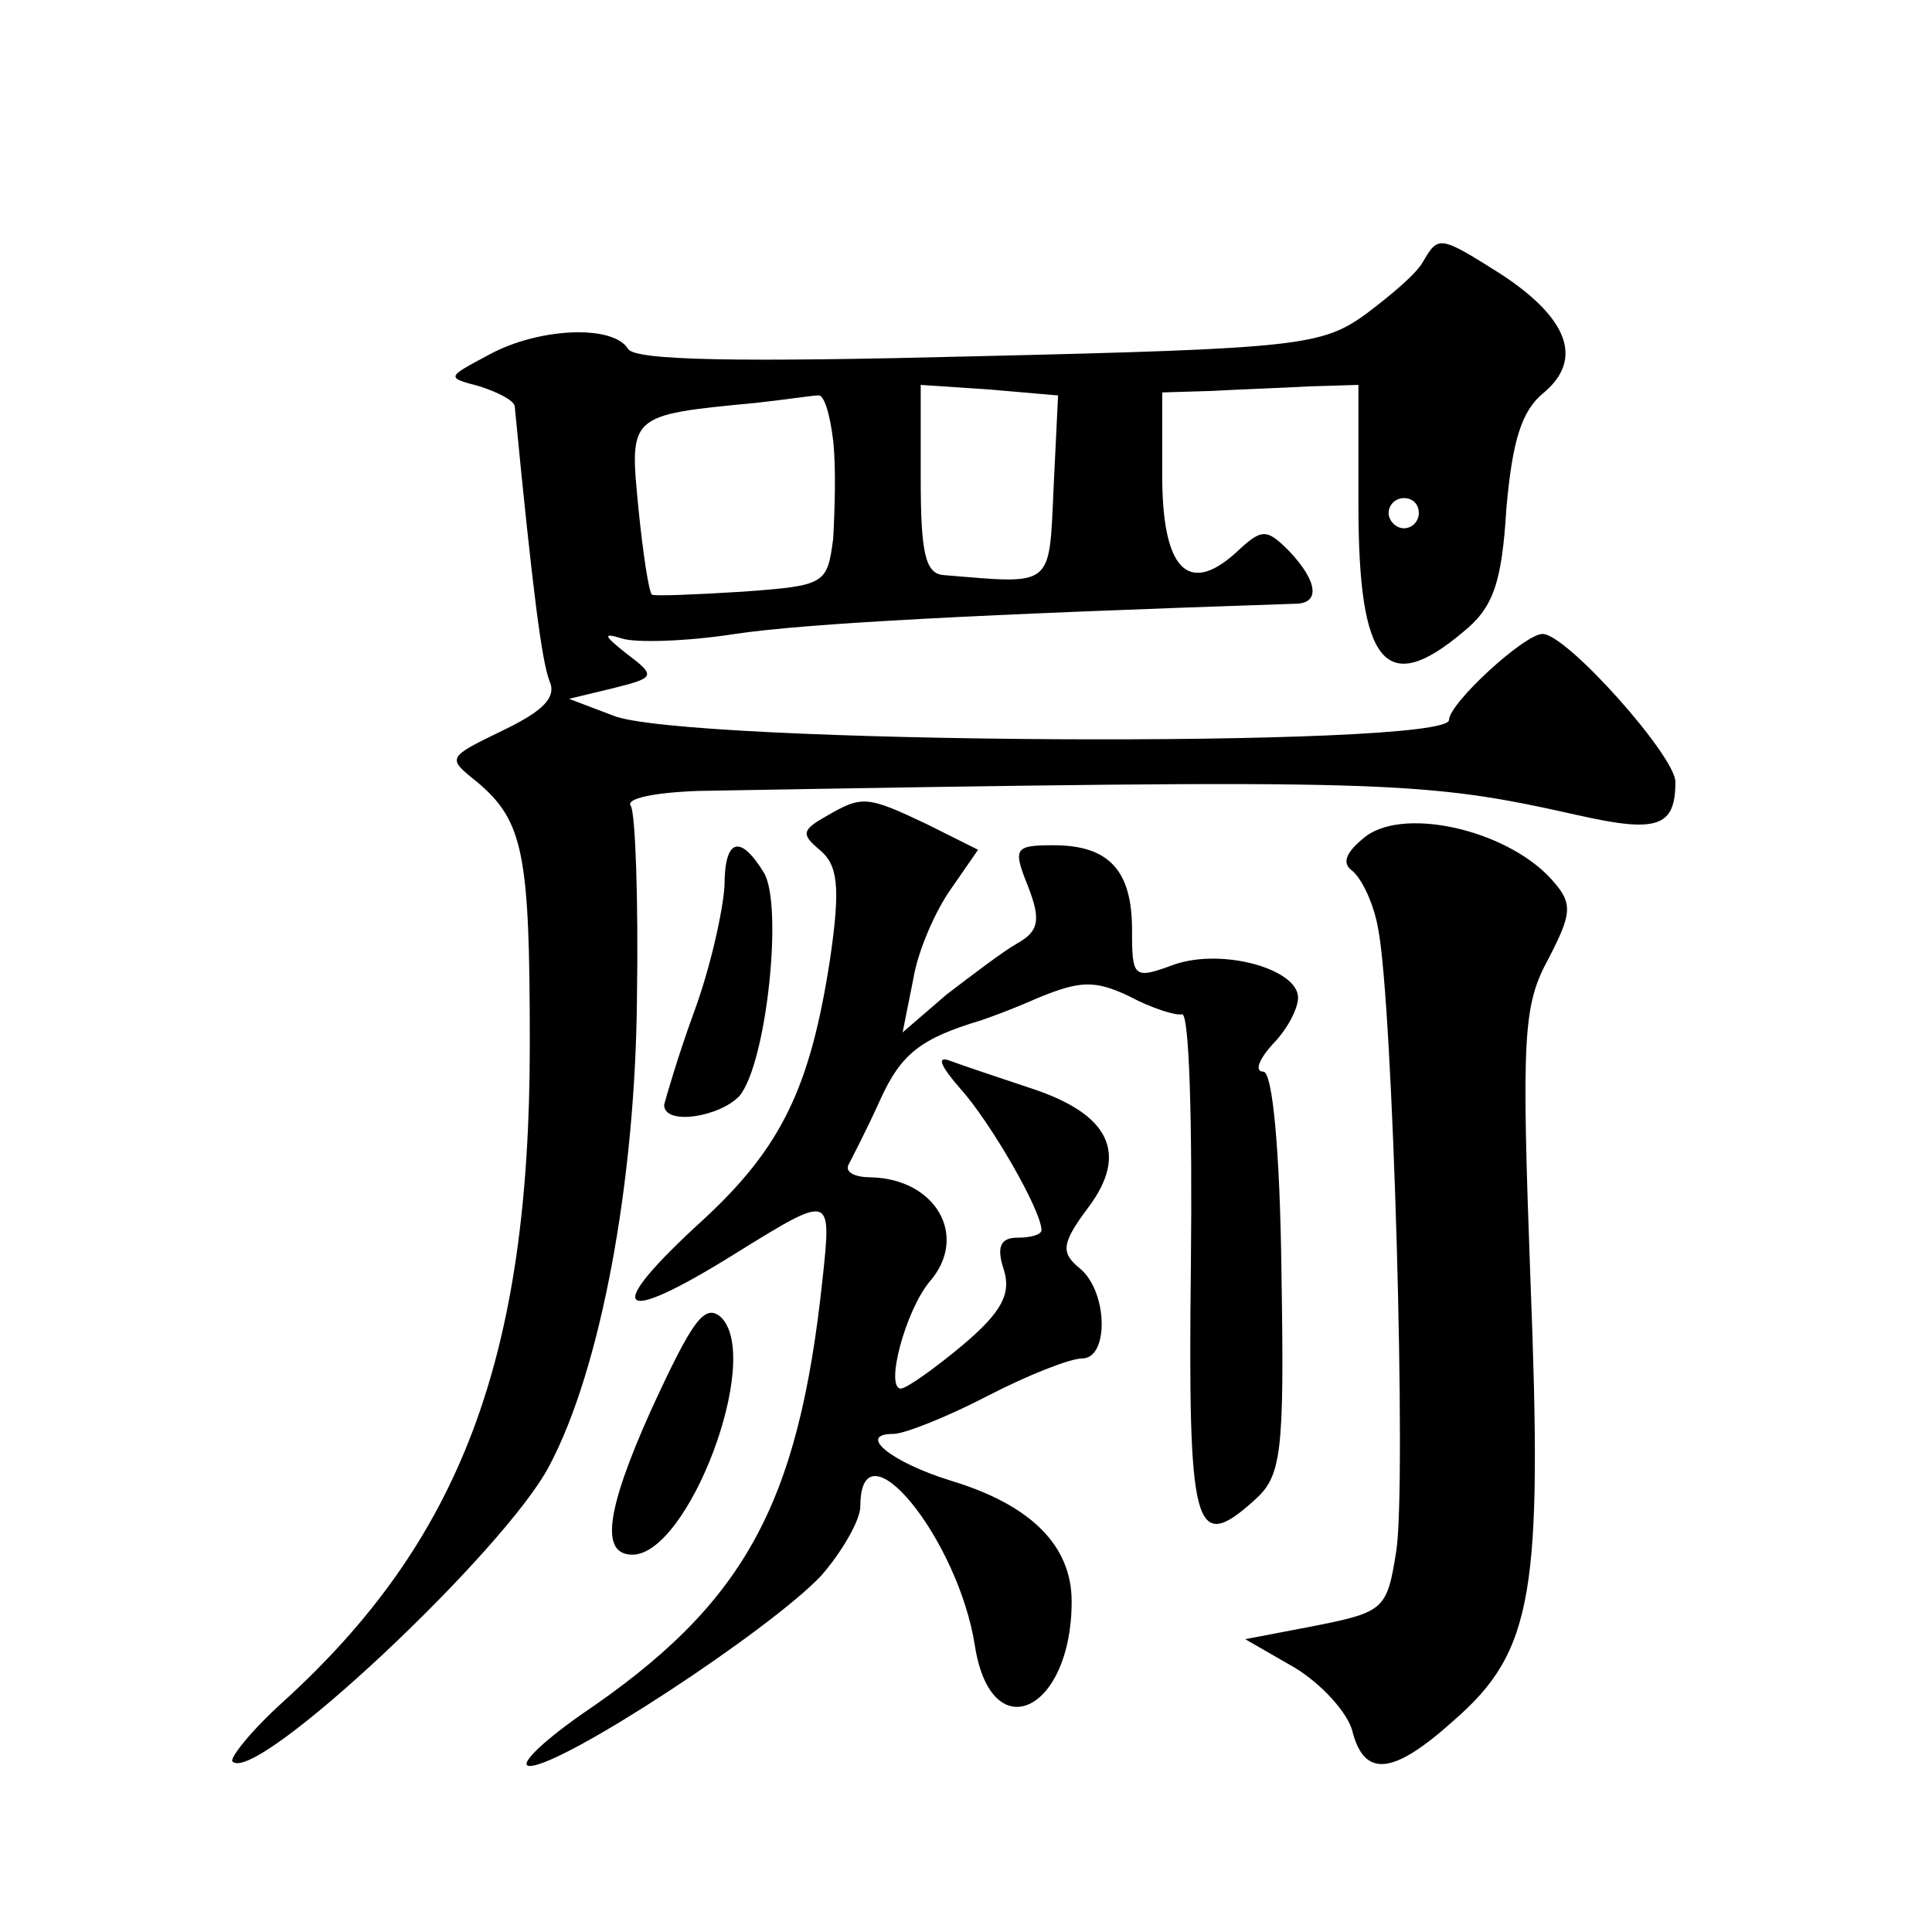
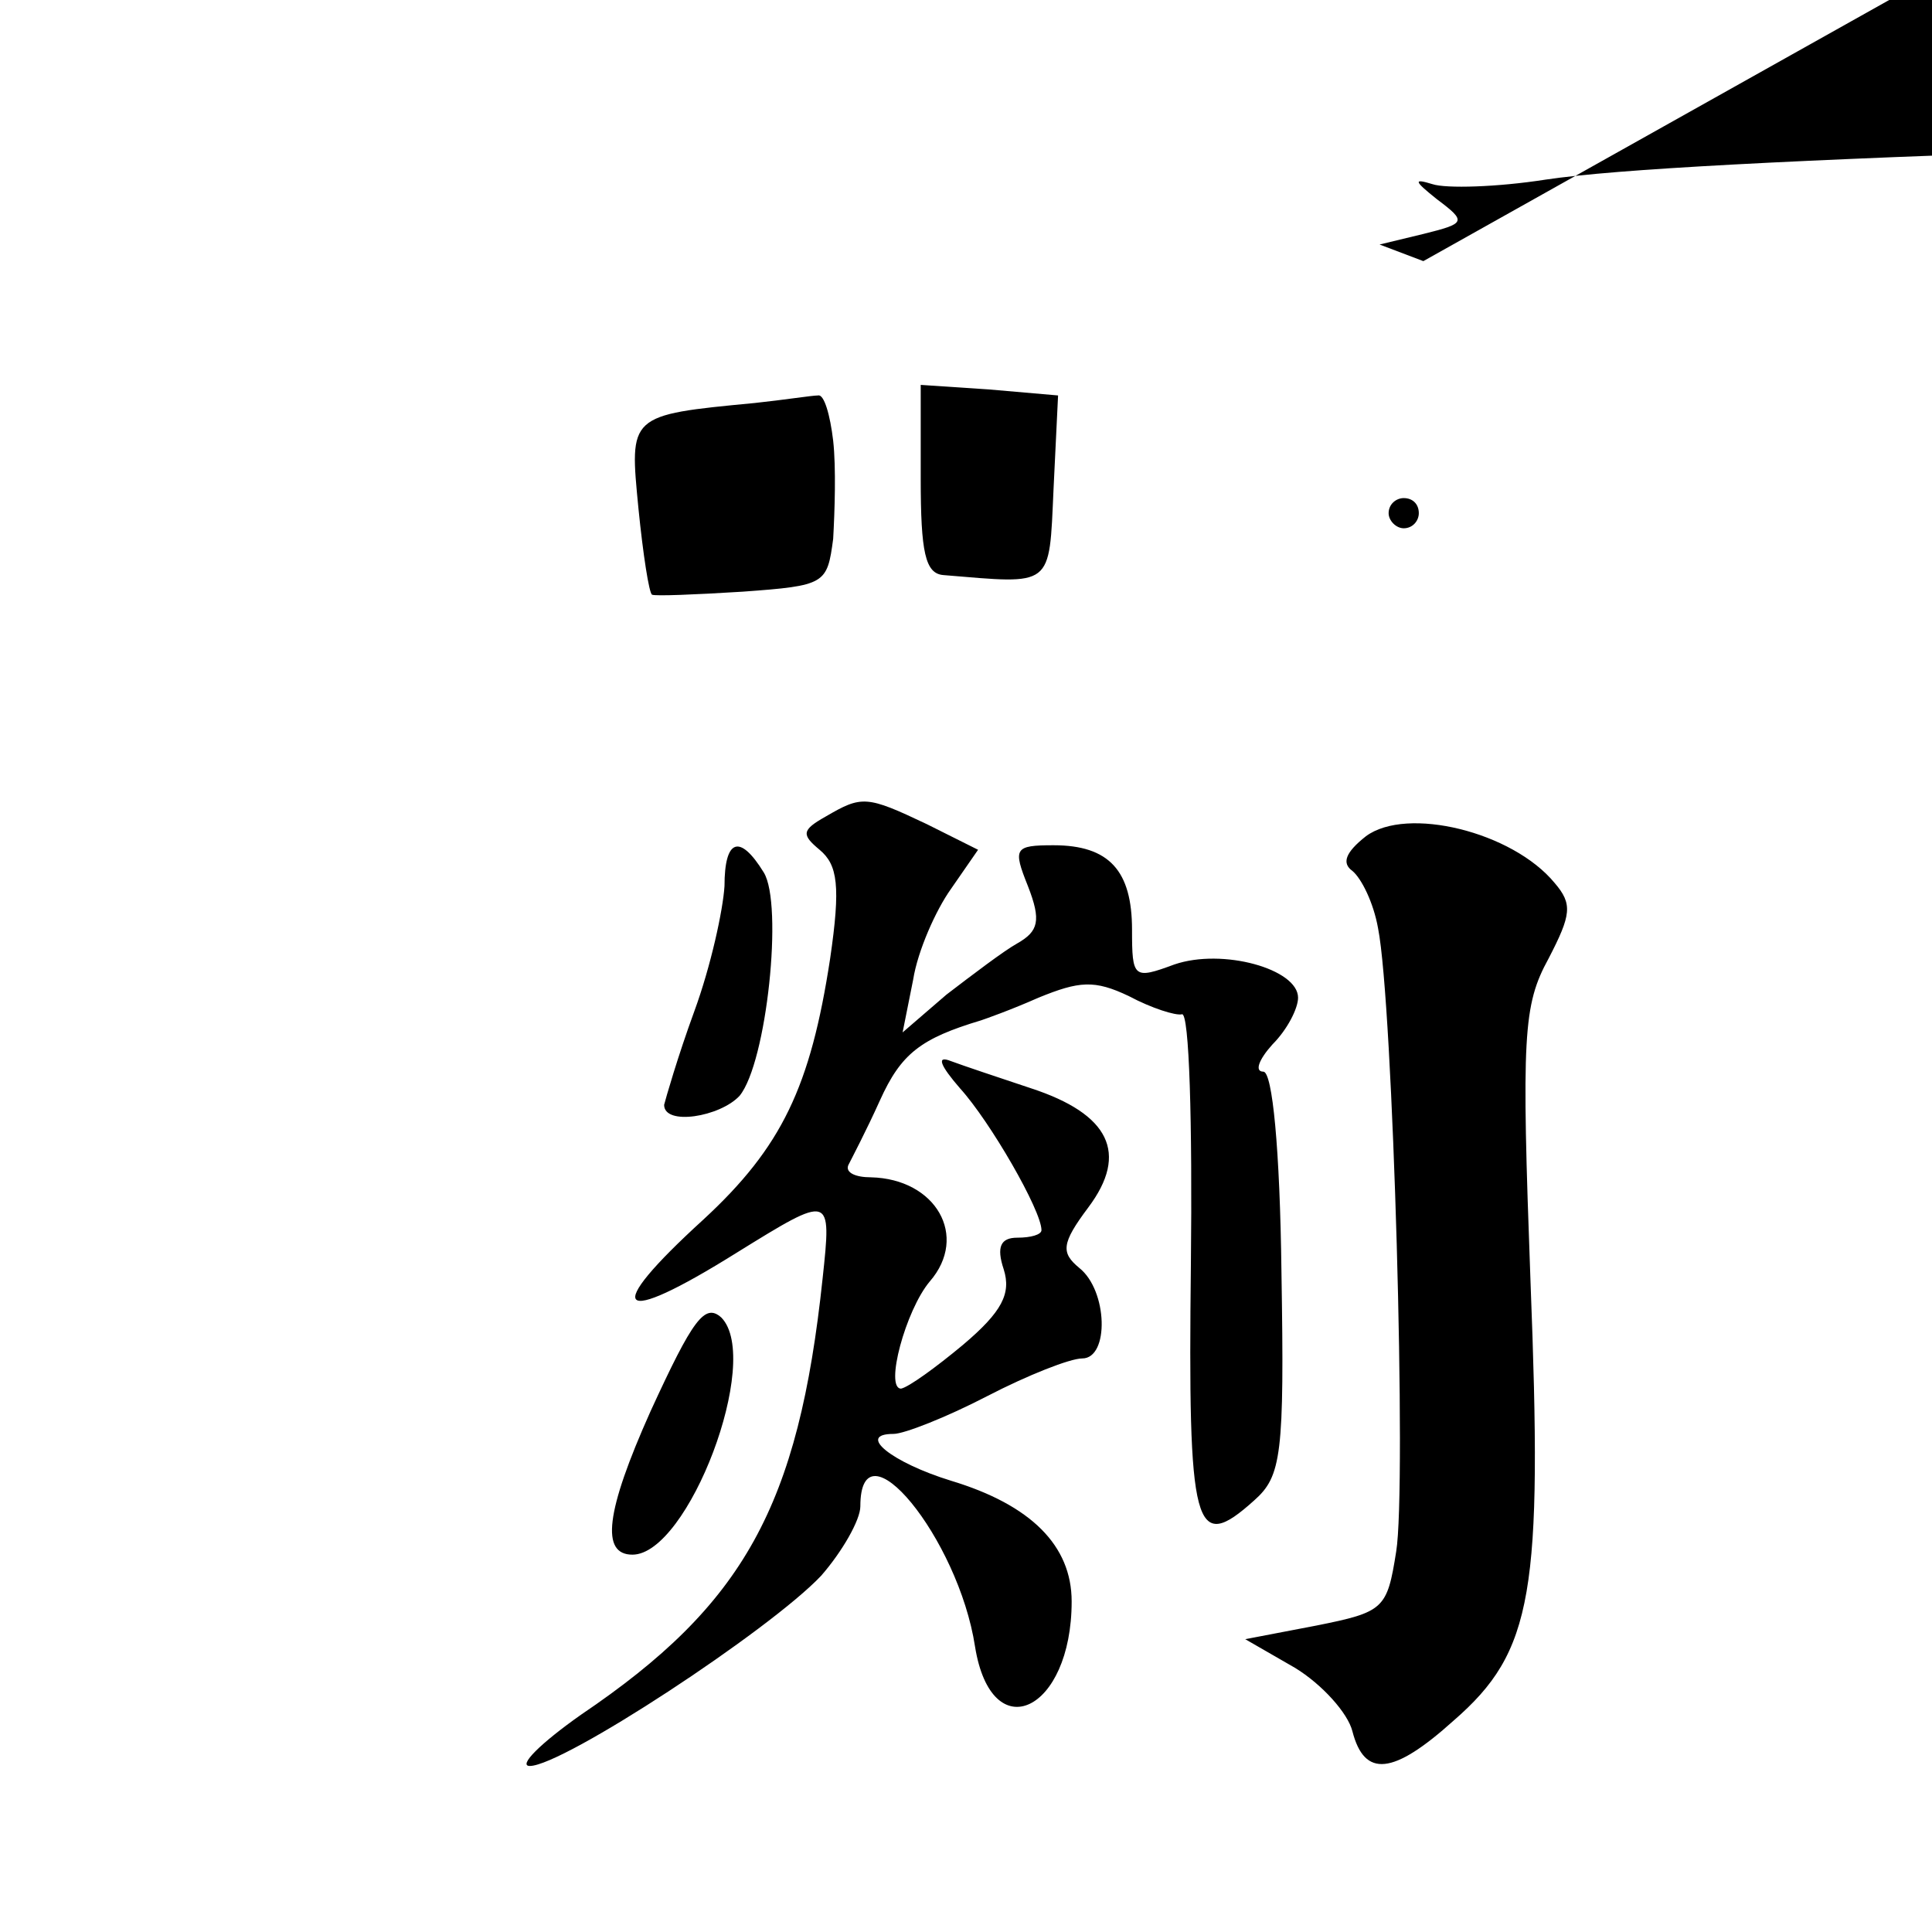
<svg xmlns="http://www.w3.org/2000/svg" version="1.0" width="128pt" height="128pt" viewBox="0 0 128 128" preserveAspectRatio="xMidYMid meet">
  <g transform="translate(0,128) scale(0.1,-0.1)" fill="#0" stroke="none">
-     <path d="M943 1107 c-4 -8 -22 -23 -38 -35 -29 -21 -44 -23 -257 -28 -158 -4 -228 -3 -232 5 -10 16 -59 14 -92 -4 -28 -15 -29 -15 -6 -21 12 -4 22 -9 23 -13 12 -124 18 -169 23 -182 5 -11 -4 -20 -31 -33 -37 -18 -37 -18 -17 -34 31 -26 35 -48 35 -174 0 -208 -46 -329 -164 -436 -21 -19 -35 -37 -33 -39 15 -16 181 140 210 196 34 64 57 188 58 310 1 64 -1 121 -4 127 -4 5 16 9 45 10 460 8 479 7 582 -16 53 -12 65 -8 65 22 0 17 -72 98 -88 98 -12 0 -62 -46 -62 -57 0 -19 -510 -16 -554 3 l-29 11 29 7 c28 7 29 8 9 23 -15 12 -16 14 -3 10 9 -3 43 -2 75 3 47 7 161 13 371 20 17 0 15 15 -4 35 -15 15 -18 15 -35 -1 -32 -29 -49 -11 -49 51 l0 55 33 1 c17 1 47 2 64 3 l33 1 0 -80 c0 -105 18 -127 69 -84 20 16 26 32 29 82 4 45 10 65 25 77 26 22 16 49 -28 78 -41 26 -42 26 -52 9z m-245 -151 c-3 -66 0 -63 -73 -57 -12 1 -15 15 -15 64 l0 62 45 -3 46 -4 -3 -62z m-146 32 c2 -18 1 -47 0 -65 -4 -30 -5 -31 -60 -35 -32 -2 -58 -3 -60 -2 -2 1 -6 27 -9 57 -6 62 -7 62 77 70 19 2 38 5 42 5 4 1 8 -13 10 -30z m388 -48 c0 -5 -4 -10 -10 -10 -5 0 -10 5 -10 10 0 6 5 10 10 10 6 0 10 -4 10 -10z M547 739 c-16 -9 -16 -12 -4 -22 12 -10 14 -24 7 -72 -13 -85 -32 -125 -84 -173 -68 -62 -58 -72 22 -22 63 39 63 39 57 -17 -16 -151 -52 -216 -160 -289 -27 -19 -42 -34 -34 -34 22 0 159 90 193 126 14 16 26 37 26 46 0 58 65 -21 76 -93 11 -68 64 -43 64 30 0 37 -27 64 -80 80 -39 12 -63 31 -38 31 7 0 35 11 62 25 27 14 55 25 63 25 18 0 17 45 -2 60 -12 10 -12 16 6 40 27 36 14 62 -38 79 -21 7 -45 15 -53 18 -10 4 -7 -3 6 -18 20 -22 54 -81 54 -94 0 -3 -7 -5 -16 -5 -11 0 -14 -6 -9 -21 5 -16 -1 -28 -27 -50 -18 -15 -36 -28 -41 -29 -11 0 3 52 19 71 26 30 4 68 -39 69 -10 0 -17 3 -15 8 2 4 12 23 21 43 14 31 27 41 67 53 3 1 20 7 38 15 27 11 37 12 60 1 15 -8 31 -13 35 -12 5 2 7 -73 6 -165 -2 -177 2 -193 42 -157 18 16 20 30 18 151 -1 82 -6 133 -12 133 -6 0 -3 8 6 18 10 10 17 24 17 31 0 19 -50 33 -82 22 -27 -10 -28 -9 -28 23 0 39 -15 56 -52 56 -26 0 -27 -2 -17 -27 9 -23 7 -30 -7 -38 -9 -5 -30 -21 -47 -34 l-29 -25 7 35 c3 19 15 46 25 60 l18 26 -34 17 c-40 19 -43 19 -67 5z M905 726 c-14 -11 -16 -18 -9 -23 6 -5 14 -21 17 -38 10 -50 19 -371 12 -413 -6 -38 -8 -40 -53 -49 l-47 -9 33 -19 c18 -11 35 -30 38 -42 8 -31 27 -29 67 7 53 46 59 85 51 291 -6 163 -5 183 12 214 15 29 16 36 4 50 -28 34 -98 51 -125 31z M480 693 c-1 -16 -9 -53 -20 -83 -11 -30 -19 -58 -20 -62 0 -14 37 -8 50 6 18 22 29 127 16 148 -16 26 -26 22 -26 -9z M431 345 c-30 -67 -33 -95 -12 -95 37 0 86 129 59 157 -11 10 -19 -1 -47 -62z" />
+     <path d="M943 1107 l-29 11 29 7 c28 7 29 8 9 23 -15 12 -16 14 -3 10 9 -3 43 -2 75 3 47 7 161 13 371 20 17 0 15 15 -4 35 -15 15 -18 15 -35 -1 -32 -29 -49 -11 -49 51 l0 55 33 1 c17 1 47 2 64 3 l33 1 0 -80 c0 -105 18 -127 69 -84 20 16 26 32 29 82 4 45 10 65 25 77 26 22 16 49 -28 78 -41 26 -42 26 -52 9z m-245 -151 c-3 -66 0 -63 -73 -57 -12 1 -15 15 -15 64 l0 62 45 -3 46 -4 -3 -62z m-146 32 c2 -18 1 -47 0 -65 -4 -30 -5 -31 -60 -35 -32 -2 -58 -3 -60 -2 -2 1 -6 27 -9 57 -6 62 -7 62 77 70 19 2 38 5 42 5 4 1 8 -13 10 -30z m388 -48 c0 -5 -4 -10 -10 -10 -5 0 -10 5 -10 10 0 6 5 10 10 10 6 0 10 -4 10 -10z M547 739 c-16 -9 -16 -12 -4 -22 12 -10 14 -24 7 -72 -13 -85 -32 -125 -84 -173 -68 -62 -58 -72 22 -22 63 39 63 39 57 -17 -16 -151 -52 -216 -160 -289 -27 -19 -42 -34 -34 -34 22 0 159 90 193 126 14 16 26 37 26 46 0 58 65 -21 76 -93 11 -68 64 -43 64 30 0 37 -27 64 -80 80 -39 12 -63 31 -38 31 7 0 35 11 62 25 27 14 55 25 63 25 18 0 17 45 -2 60 -12 10 -12 16 6 40 27 36 14 62 -38 79 -21 7 -45 15 -53 18 -10 4 -7 -3 6 -18 20 -22 54 -81 54 -94 0 -3 -7 -5 -16 -5 -11 0 -14 -6 -9 -21 5 -16 -1 -28 -27 -50 -18 -15 -36 -28 -41 -29 -11 0 3 52 19 71 26 30 4 68 -39 69 -10 0 -17 3 -15 8 2 4 12 23 21 43 14 31 27 41 67 53 3 1 20 7 38 15 27 11 37 12 60 1 15 -8 31 -13 35 -12 5 2 7 -73 6 -165 -2 -177 2 -193 42 -157 18 16 20 30 18 151 -1 82 -6 133 -12 133 -6 0 -3 8 6 18 10 10 17 24 17 31 0 19 -50 33 -82 22 -27 -10 -28 -9 -28 23 0 39 -15 56 -52 56 -26 0 -27 -2 -17 -27 9 -23 7 -30 -7 -38 -9 -5 -30 -21 -47 -34 l-29 -25 7 35 c3 19 15 46 25 60 l18 26 -34 17 c-40 19 -43 19 -67 5z M905 726 c-14 -11 -16 -18 -9 -23 6 -5 14 -21 17 -38 10 -50 19 -371 12 -413 -6 -38 -8 -40 -53 -49 l-47 -9 33 -19 c18 -11 35 -30 38 -42 8 -31 27 -29 67 7 53 46 59 85 51 291 -6 163 -5 183 12 214 15 29 16 36 4 50 -28 34 -98 51 -125 31z M480 693 c-1 -16 -9 -53 -20 -83 -11 -30 -19 -58 -20 -62 0 -14 37 -8 50 6 18 22 29 127 16 148 -16 26 -26 22 -26 -9z M431 345 c-30 -67 -33 -95 -12 -95 37 0 86 129 59 157 -11 10 -19 -1 -47 -62z" />
  </g>
</svg>